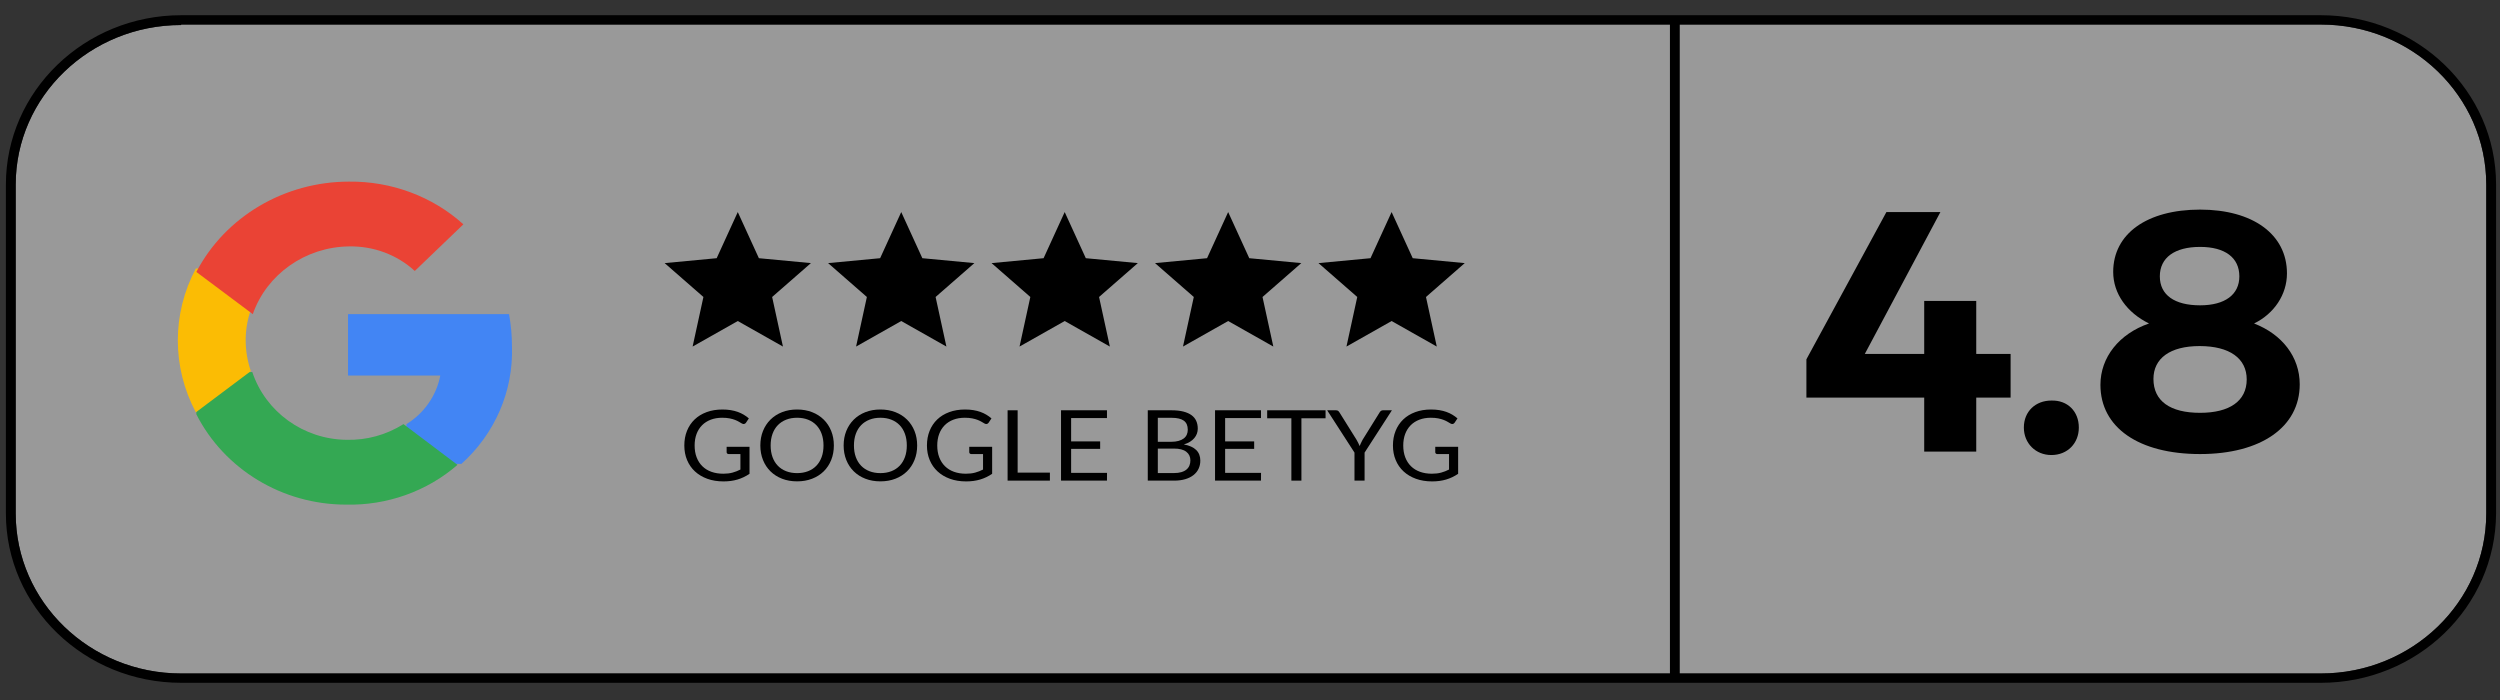
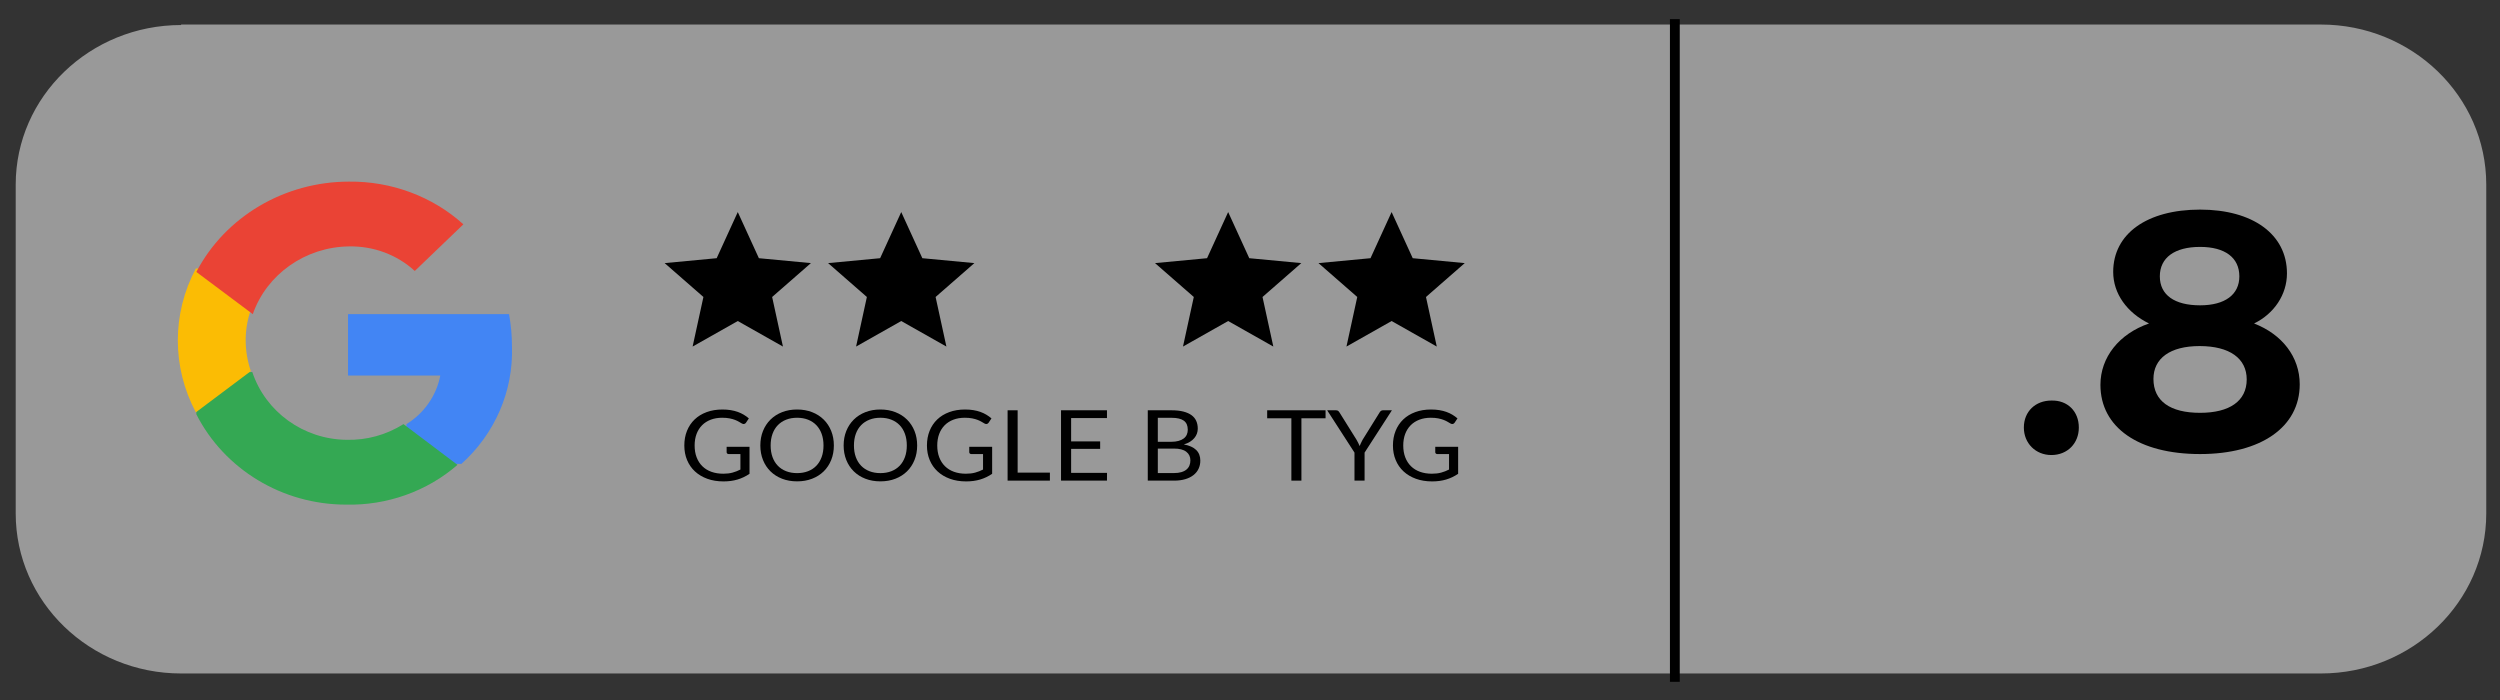
<svg xmlns="http://www.w3.org/2000/svg" id="Layer_1" data-name="Layer 1" viewBox="0 0 509.3 142.7">
  <rect x="0" y="0" width="509.3" height="142.7" fill="#333333" stroke="none" />
  <defs>
    <style>
      .cls-1 {
        fill: #4285f4;
      }

      .cls-2 {
        fill: #fff;
        opacity: .5;
      }

      .cls-3 {
        fill: #34a853;
      }

      .cls-4 {
        fill: #fbbc04;
      }

      .cls-5 {
        fill: #ea4335;
      }
    </style>
  </defs>
  <path class="cls-2" d="M36.9,5.1C18.3,5.1,3.2,19.7,3.2,37.6v67c0,18,15.1,32.6,33.7,32.6h435.9c18.6,0,33.7-14.6,33.7-32.6V37.6c0-18-15.1-32.6-33.7-32.6H36.9v.1Z" />
  <g>
-     <polygon points="392 72.1 392 61.3 402.6 61.3 402.6 72.1 409.6 72.1 409.6 81 402.6 81 402.6 92 392 92 392 81 368 81 368 73.2 384.3 43.2 395.3 43.2 379.9 72.1 392 72.1" />
    <path d="M423.5,87.1c0,3.2-2.3,5.6-5.6,5.6-3.2,0-5.6-2.4-5.6-5.6,0-3.3,2.4-5.5,5.6-5.5,3.3-.1,5.6,2.2,5.6,5.5Z" />
    <path d="M465.9,55.7c0,4.3-2.6,8.2-6.7,10.2,5.7,2.2,9.3,6.8,9.3,12.4,0,8.7-7.9,14.2-20.3,14.2-12.5,0-20.3-5.4-20.3-14.1,0-5.6,3.8-10.4,9.9-12.5-4.5-2.2-7.3-6.1-7.3-10.5,0-7.8,6.9-12.7,17.7-12.7,10.7,0,17.7,5,17.7,13ZM438.7,77.2c0,4.5,3.4,6.9,9.5,6.9,6,0,9.5-2.4,9.5-6.8,0-4.3-3.5-6.8-9.6-6.8-6,0-9.4,2.5-9.4,6.7ZM440,56.3c0,3.8,3,5.9,8.2,5.9,5.1,0,8-2.2,8-5.9,0-3.8-2.9-6-8-6-5.2,0-8.2,2.2-8.2,6Z" />
-     <path d="M472.8,139.1H36.9c-19.7,0-35.7-15.5-35.7-34.5V37.6C1.2,18.6,17.2,3.1,36.9,3.1h435.9c19.7,0,35.7,15.5,35.7,34.5v67c-.1,19.1-16.1,34.5-35.7,34.5ZM36.9,5.1C18.3,5.1,3.2,19.7,3.2,37.6v67c0,18,15.1,32.6,33.7,32.6h435.9c18.6,0,33.7-14.6,33.7-32.6V37.6c0-18-15.1-32.6-33.7-32.6H36.9v.1Z" />
    <path class="cls-1" d="M104.3,70.6c0-2.2-.2-4.4-.6-6.6h-32.8v12.5h18.8c-.8,4.1-3.3,7.7-6.9,9.9v8.1h11.2c6.8-6.1,10.6-14.8,10.3-23.9Z" />
    <path class="cls-3" d="M70.5,102.8c8.3.2,16.5-2.7,22.7-8.1l-11-8.3c-3.5,2.2-7.5,3.3-11.6,3.2-8.8-.1-16.5-5.7-19.2-13.8h-11.4v8.6c5.7,11.2,17.5,18.4,30.5,18.4Z" />
    <path class="cls-4" d="M51.1,75.6c-1.4-4.1-1.4-8.5,0-12.5v-8.4h-11.2c-4.9,9.2-4.9,20.1,0,29.3l11.2-8.4Z" />
    <path class="cls-5" d="M71.1,50.2c5-.1,9.8,1.7,13.4,5l9.9-9.5c-6.3-5.7-14.7-8.8-23.3-8.7-13.1,0-25.2,7.1-31.1,18.4l11.5,8.6c2.8-8.1,10.7-13.7,19.6-13.8Z" />
    <polygon points="157.3 60.5 159.5 70.6 150.3 65.4 141.1 70.6 143.3 60.5 135.4 53.6 146 52.6 150.3 43.2 154.6 52.6 165.2 53.6 157.3 60.5" />
    <polygon points="190.6 60.5 192.8 70.6 183.6 65.4 174.4 70.6 176.6 60.5 168.7 53.6 179.3 52.6 183.6 43.2 187.9 52.6 198.5 53.6 190.6 60.5" />
-     <polygon points="223.9 60.5 226.1 70.6 216.9 65.4 207.7 70.6 209.9 60.5 202 53.6 212.6 52.6 216.9 43.2 221.2 52.6 231.8 53.6 223.9 60.5" />
    <polygon points="257.2 60.5 259.4 70.6 250.2 65.4 241 70.6 243.2 60.5 235.3 53.6 245.9 52.6 250.2 43.2 254.5 52.6 265.1 53.6 257.2 60.5" />
    <polygon points="290.5 60.5 292.7 70.6 283.5 65.4 274.3 70.6 276.5 60.5 268.6 53.6 279.2 52.6 283.5 43.2 287.8 52.6 298.4 53.6 290.5 60.5" />
    <rect x="340.2" y="3.9" width="2" height="135" />
  </g>
  <g>
    <path d="M152.692,91.024v5.5c-.763.52-1.578.908-2.443,1.165-.866.256-1.814.385-2.846.385-1.223,0-2.325-.179-3.307-.535-.982-.356-1.822-.856-2.518-1.5-.696-.644-1.231-1.415-1.606-2.315-.375-.899-.562-1.89-.562-2.97,0-1.093.182-2.09.546-2.99.364-.899.881-1.671,1.553-2.314s1.487-1.142,2.449-1.495c.961-.354,2.035-.53,3.222-.53.601,0,1.159.042,1.675.125.516.084.993.204,1.431.36.438.156.844.347,1.219.57.375.223.725.475,1.05.755l-.583.88c-.092.133-.21.218-.355.255-.145.037-.306.005-.482-.095-.17-.094-.364-.207-.583-.341-.219-.133-.486-.261-.8-.385-.315-.123-.686-.229-1.113-.314-.428-.087-.935-.13-1.521-.13-.855,0-1.629.131-2.321.395-.693.264-1.283.64-1.771,1.13-.487.49-.862,1.084-1.124,1.78s-.392,1.479-.392,2.345c0,.9.136,1.705.408,2.415.272.71.661,1.313,1.166,1.811.505.496,1.118.875,1.839,1.135s1.53.39,2.428.39c.707,0,1.333-.075,1.881-.225.547-.15,1.083-.358,1.606-.625v-3.15h-2.364c-.134,0-.242-.036-.323-.109-.082-.074-.122-.164-.122-.271v-1.1h4.664Z" />
    <path d="M169.875,90.753c0,1.073-.18,2.059-.541,2.955s-.869,1.669-1.526,2.315-1.447,1.148-2.369,1.505-1.941.535-3.058.535-2.134-.179-3.053-.535c-.919-.356-1.707-.858-2.364-1.505s-1.166-1.419-1.526-2.315-.541-1.882-.541-2.955.18-2.059.541-2.955.869-1.67,1.526-2.319c.657-.65,1.445-1.155,2.364-1.516.918-.359,1.936-.54,3.053-.54s2.136.181,3.058.54c.922.36,1.712.865,2.369,1.516.657.649,1.166,1.423,1.526,2.319s.541,1.882.541,2.955ZM167.765,90.753c0-.88-.127-1.67-.381-2.37s-.615-1.291-1.082-1.774-1.032-.855-1.696-1.115c-.665-.26-1.406-.39-2.226-.39-.812,0-1.551.13-2.215.39-.665.26-1.231.632-1.701,1.115-.47.483-.833,1.074-1.087,1.774s-.381,1.49-.381,2.37.127,1.669.381,2.365.617,1.287,1.087,1.77c.47.483,1.037.854,1.701,1.11.664.257,1.403.385,2.215.385.82,0,1.562-.128,2.226-.385.664-.257,1.229-.627,1.696-1.11.466-.482.827-1.073,1.082-1.77s.381-1.485.381-2.365Z" />
    <path d="M186.845,90.753c0,1.073-.18,2.059-.541,2.955s-.869,1.669-1.526,2.315-1.447,1.148-2.369,1.505-1.941.535-3.058.535-2.134-.179-3.053-.535c-.919-.356-1.707-.858-2.364-1.505s-1.166-1.419-1.526-2.315-.541-1.882-.541-2.955.18-2.059.541-2.955.869-1.67,1.526-2.319c.657-.65,1.445-1.155,2.364-1.516.918-.359,1.936-.54,3.053-.54s2.136.181,3.058.54c.922.36,1.712.865,2.369,1.516.657.649,1.166,1.423,1.526,2.319s.541,1.882.541,2.955ZM184.735,90.753c0-.88-.127-1.67-.381-2.37s-.615-1.291-1.082-1.774-1.032-.855-1.696-1.115c-.665-.26-1.406-.39-2.226-.39-.812,0-1.551.13-2.215.39-.665.26-1.231.632-1.701,1.115-.47.483-.833,1.074-1.087,1.774s-.381,1.49-.381,2.37.127,1.669.381,2.365.617,1.287,1.087,1.77c.47.483,1.037.854,1.701,1.11.664.257,1.403.385,2.215.385.82,0,1.562-.128,2.226-.385.664-.257,1.229-.627,1.696-1.11.466-.482.827-1.073,1.082-1.77s.381-1.485.381-2.365Z" />
    <path d="M202.119,91.024v5.5c-.763.52-1.578.908-2.443,1.165-.866.256-1.814.385-2.846.385-1.223,0-2.325-.179-3.307-.535-.982-.356-1.822-.856-2.518-1.5-.696-.644-1.231-1.415-1.606-2.315-.375-.899-.562-1.89-.562-2.97,0-1.093.182-2.09.546-2.99.364-.899.881-1.671,1.553-2.314s1.487-1.142,2.449-1.495c.961-.354,2.035-.53,3.222-.53.601,0,1.159.042,1.675.125.516.084.993.204,1.431.36.438.156.844.347,1.219.57.375.223.725.475,1.05.755l-.583.88c-.092.133-.21.218-.355.255-.145.037-.306.005-.482-.095-.17-.094-.364-.207-.583-.341-.219-.133-.486-.261-.8-.385-.315-.123-.686-.229-1.113-.314-.428-.087-.935-.13-1.521-.13-.855,0-1.629.131-2.321.395-.693.264-1.283.64-1.771,1.13-.487.49-.862,1.084-1.124,1.78s-.392,1.479-.392,2.345c0,.9.136,1.705.408,2.415.272.71.661,1.313,1.166,1.811.505.496,1.118.875,1.839,1.135s1.53.39,2.428.39c.707,0,1.333-.075,1.881-.225.547-.15,1.083-.358,1.606-.625v-3.15h-2.364c-.134,0-.242-.036-.323-.109-.082-.074-.122-.164-.122-.271v-1.1h4.664Z" />
    <path d="M213.885,96.283v1.63h-8.618v-14.33h2.046v12.7h6.572Z" />
    <path d="M225.523,96.333l-.01,1.58h-9.36v-14.33h9.36v1.58h-7.304v4.76h5.915v1.521h-5.915v4.89h7.314Z" />
    <path d="M238.667,83.583c.933,0,1.736.087,2.411.26.675.174,1.23.42,1.665.74s.754.712.959,1.175c.205.464.308.985.308,1.565,0,.354-.059.691-.175,1.015-.117.323-.291.625-.525.905s-.528.531-.885.755-.775.405-1.256.545c1.116.2,1.956.575,2.518,1.125.562.55.843,1.271.843,2.165,0,.606-.119,1.16-.355,1.66s-.583.93-1.039,1.29c-.456.36-1.016.639-1.68.835s-1.42.295-2.269.295h-5.363v-14.33h4.844ZM235.869,85.113v4.89h2.713c.579,0,1.083-.06,1.51-.18.428-.12.781-.287,1.06-.5.279-.214.486-.472.62-.775.134-.303.202-.635.202-.995,0-.847-.269-1.465-.806-1.854-.537-.391-1.371-.585-2.501-.585h-2.798ZM239.155,96.373c.586,0,1.092-.063,1.516-.19.424-.126.772-.305,1.044-.534.272-.23.472-.504.599-.82.127-.316.191-.665.191-1.045,0-.74-.279-1.325-.837-1.755-.558-.431-1.396-.646-2.512-.646h-3.286v4.99h3.286Z" />
-     <path d="M256.899,96.333l-.011,1.58h-9.36v-14.33h9.36v1.58h-7.304v4.76h5.915v1.521h-5.915v4.89h7.314Z" />
    <path d="M270.043,85.213h-4.918v12.7h-2.046v-12.7h-4.929v-1.63h11.893v1.63Z" />
    <path d="M277.993,92.203v5.71h-2.057v-5.71l-5.564-8.62h1.802c.184,0,.328.042.435.125.106.084.197.191.275.325l3.477,5.57c.128.233.244.451.351.654.105.204.197.409.275.615.077-.206.166-.411.265-.615.099-.203.209-.421.329-.654l3.466-5.57c.063-.113.152-.217.265-.311.113-.093.259-.14.435-.14h1.813l-5.565,8.62Z" />
    <path d="M297.052,91.024v5.5c-.764.52-1.578.908-2.443,1.165-.866.256-1.814.385-2.846.385-1.223,0-2.325-.179-3.308-.535s-1.821-.856-2.518-1.5-1.231-1.415-1.605-2.315c-.375-.899-.562-1.89-.562-2.97,0-1.093.183-2.09.546-2.99.364-.899.882-1.671,1.553-2.314.672-.644,1.488-1.142,2.449-1.495s2.035-.53,3.223-.53c.601,0,1.158.042,1.675.125.516.084.992.204,1.431.36s.845.347,1.219.57c.375.223.725.475,1.05.755l-.583.88c-.092.133-.211.218-.355.255s-.306.005-.482-.095c-.169-.094-.364-.207-.583-.341-.219-.133-.485-.261-.8-.385-.314-.123-.686-.229-1.113-.314-.428-.087-.935-.13-1.521-.13-.854,0-1.629.131-2.321.395s-1.282.64-1.77,1.13c-.488.49-.862,1.084-1.124,1.78s-.393,1.479-.393,2.345c0,.9.137,1.705.408,2.415.272.71.661,1.313,1.166,1.811.506.496,1.119.875,1.84,1.135s1.529.39,2.427.39c.707,0,1.334-.075,1.882-.225.548-.15,1.083-.358,1.605-.625v-3.15h-2.363c-.135,0-.242-.036-.323-.109-.082-.074-.122-.164-.122-.271v-1.1h4.664Z" />
  </g>
</svg>